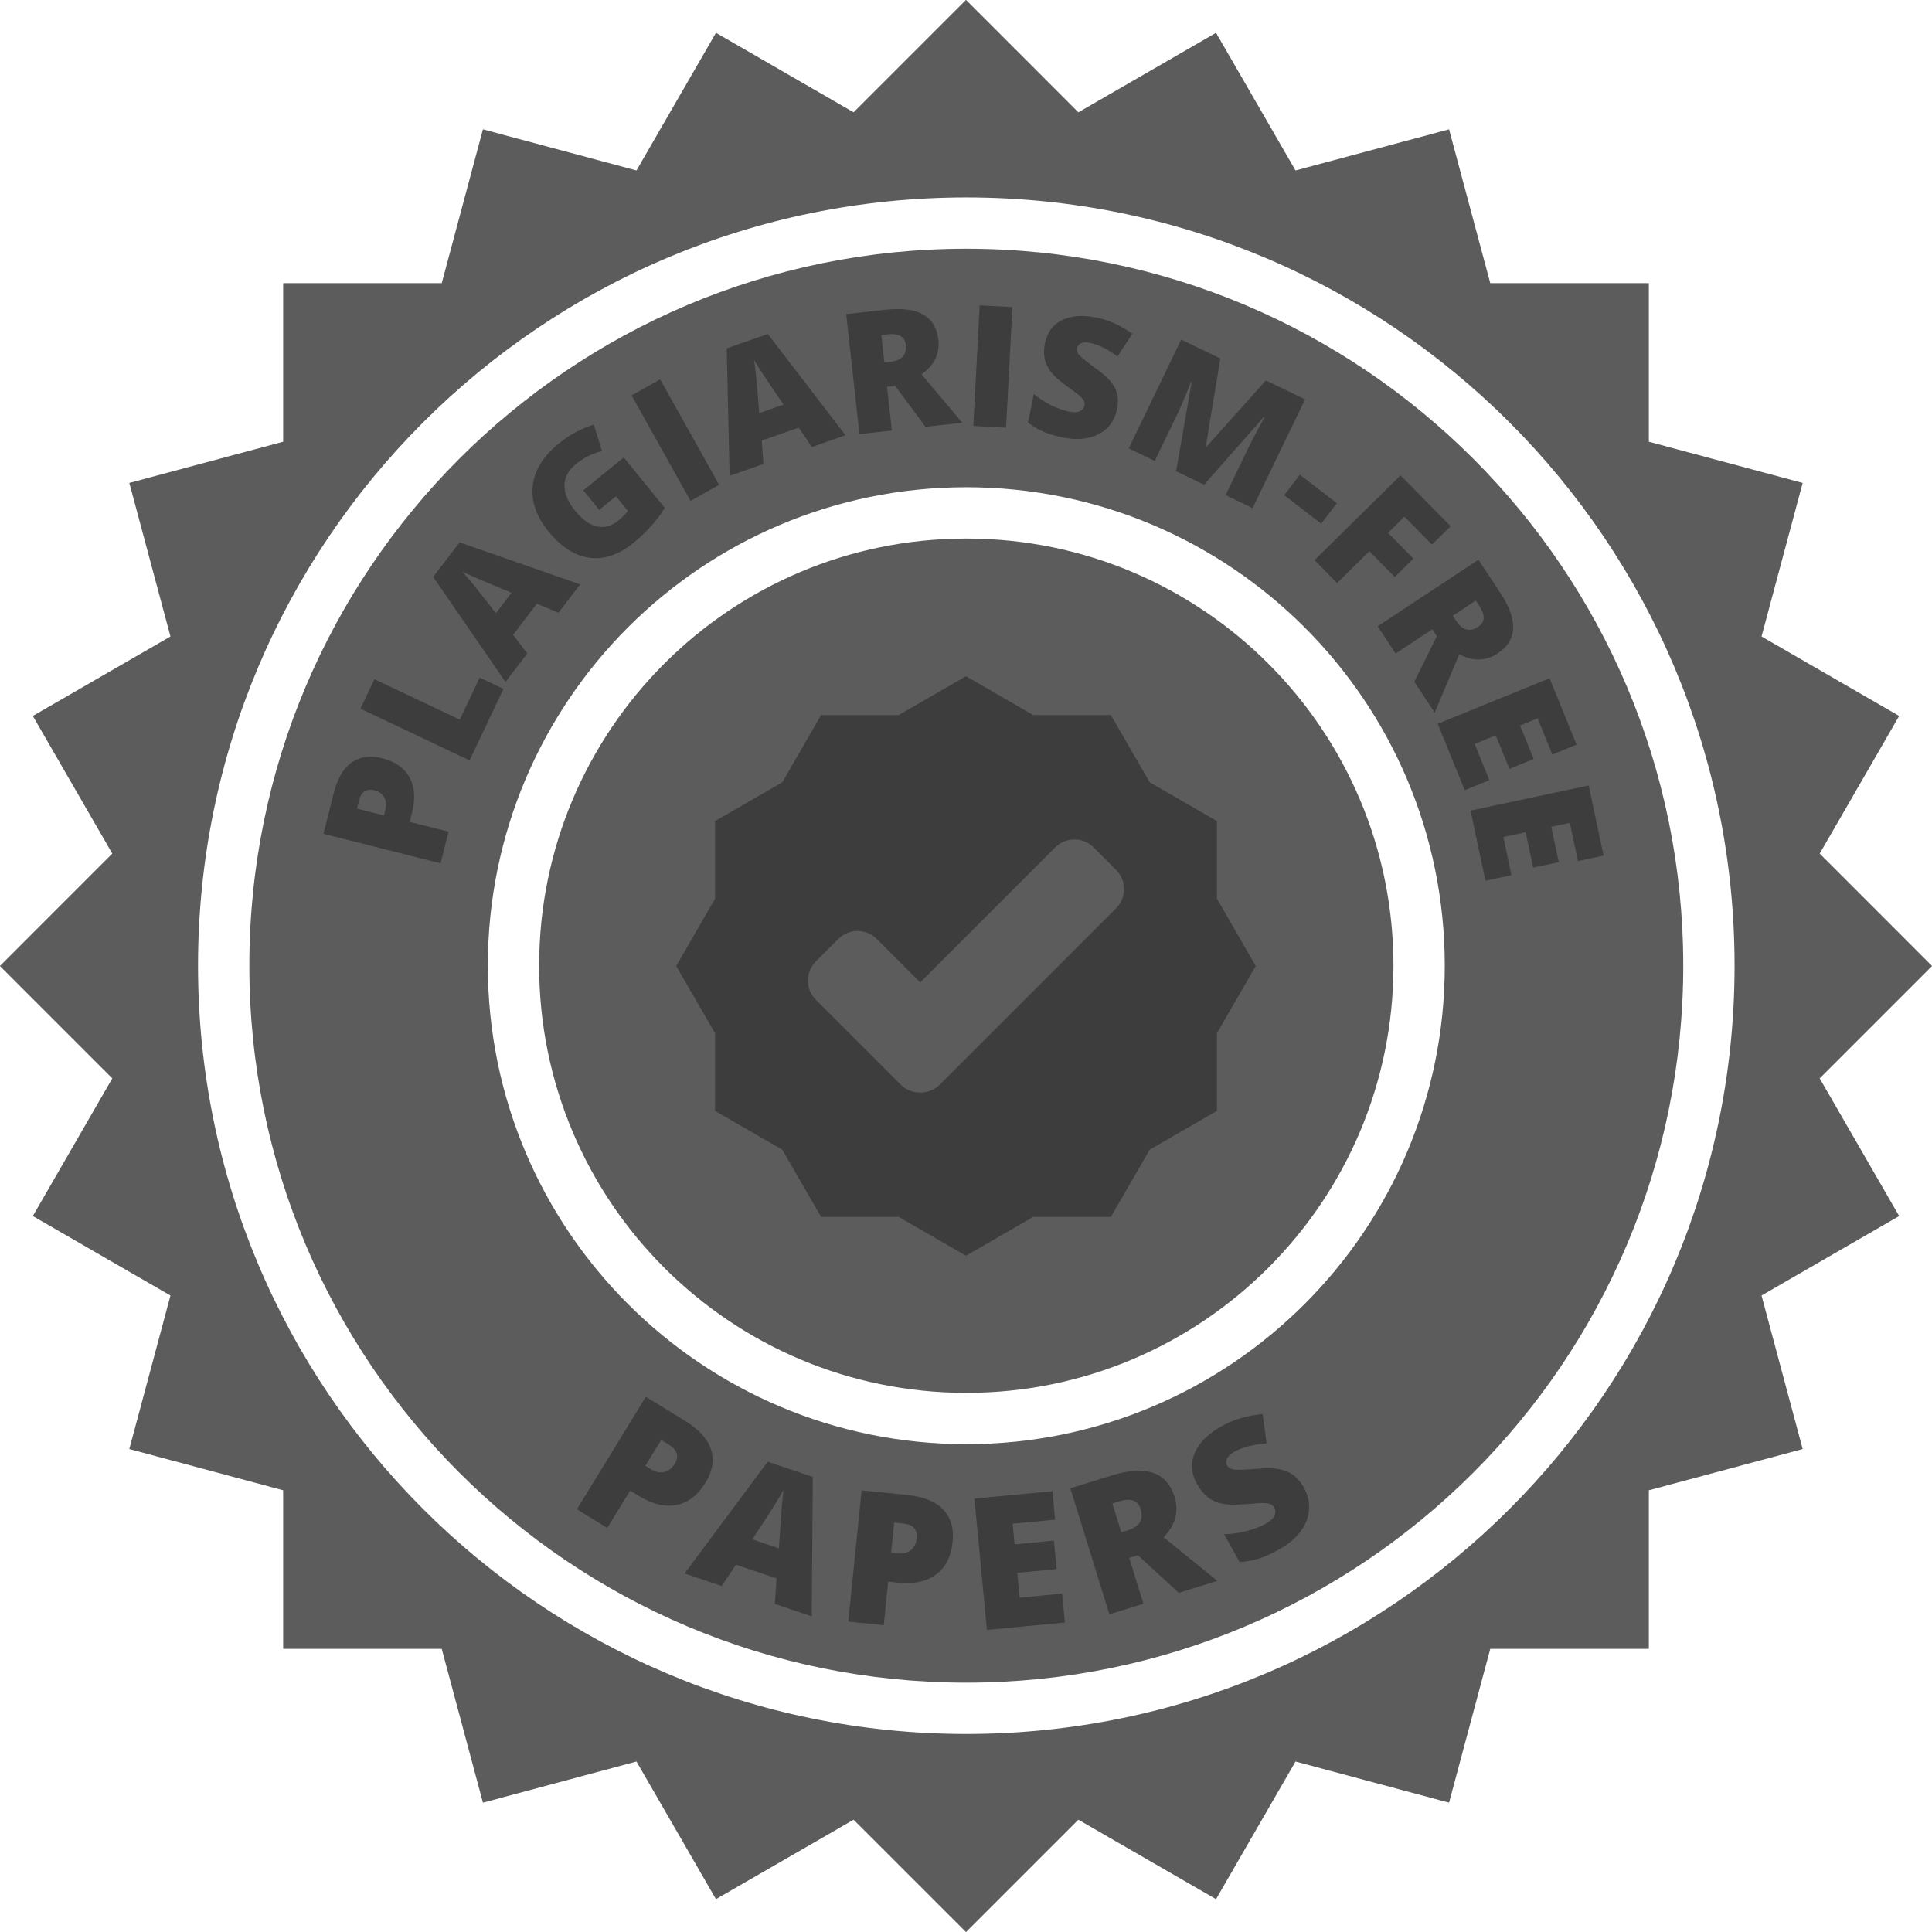
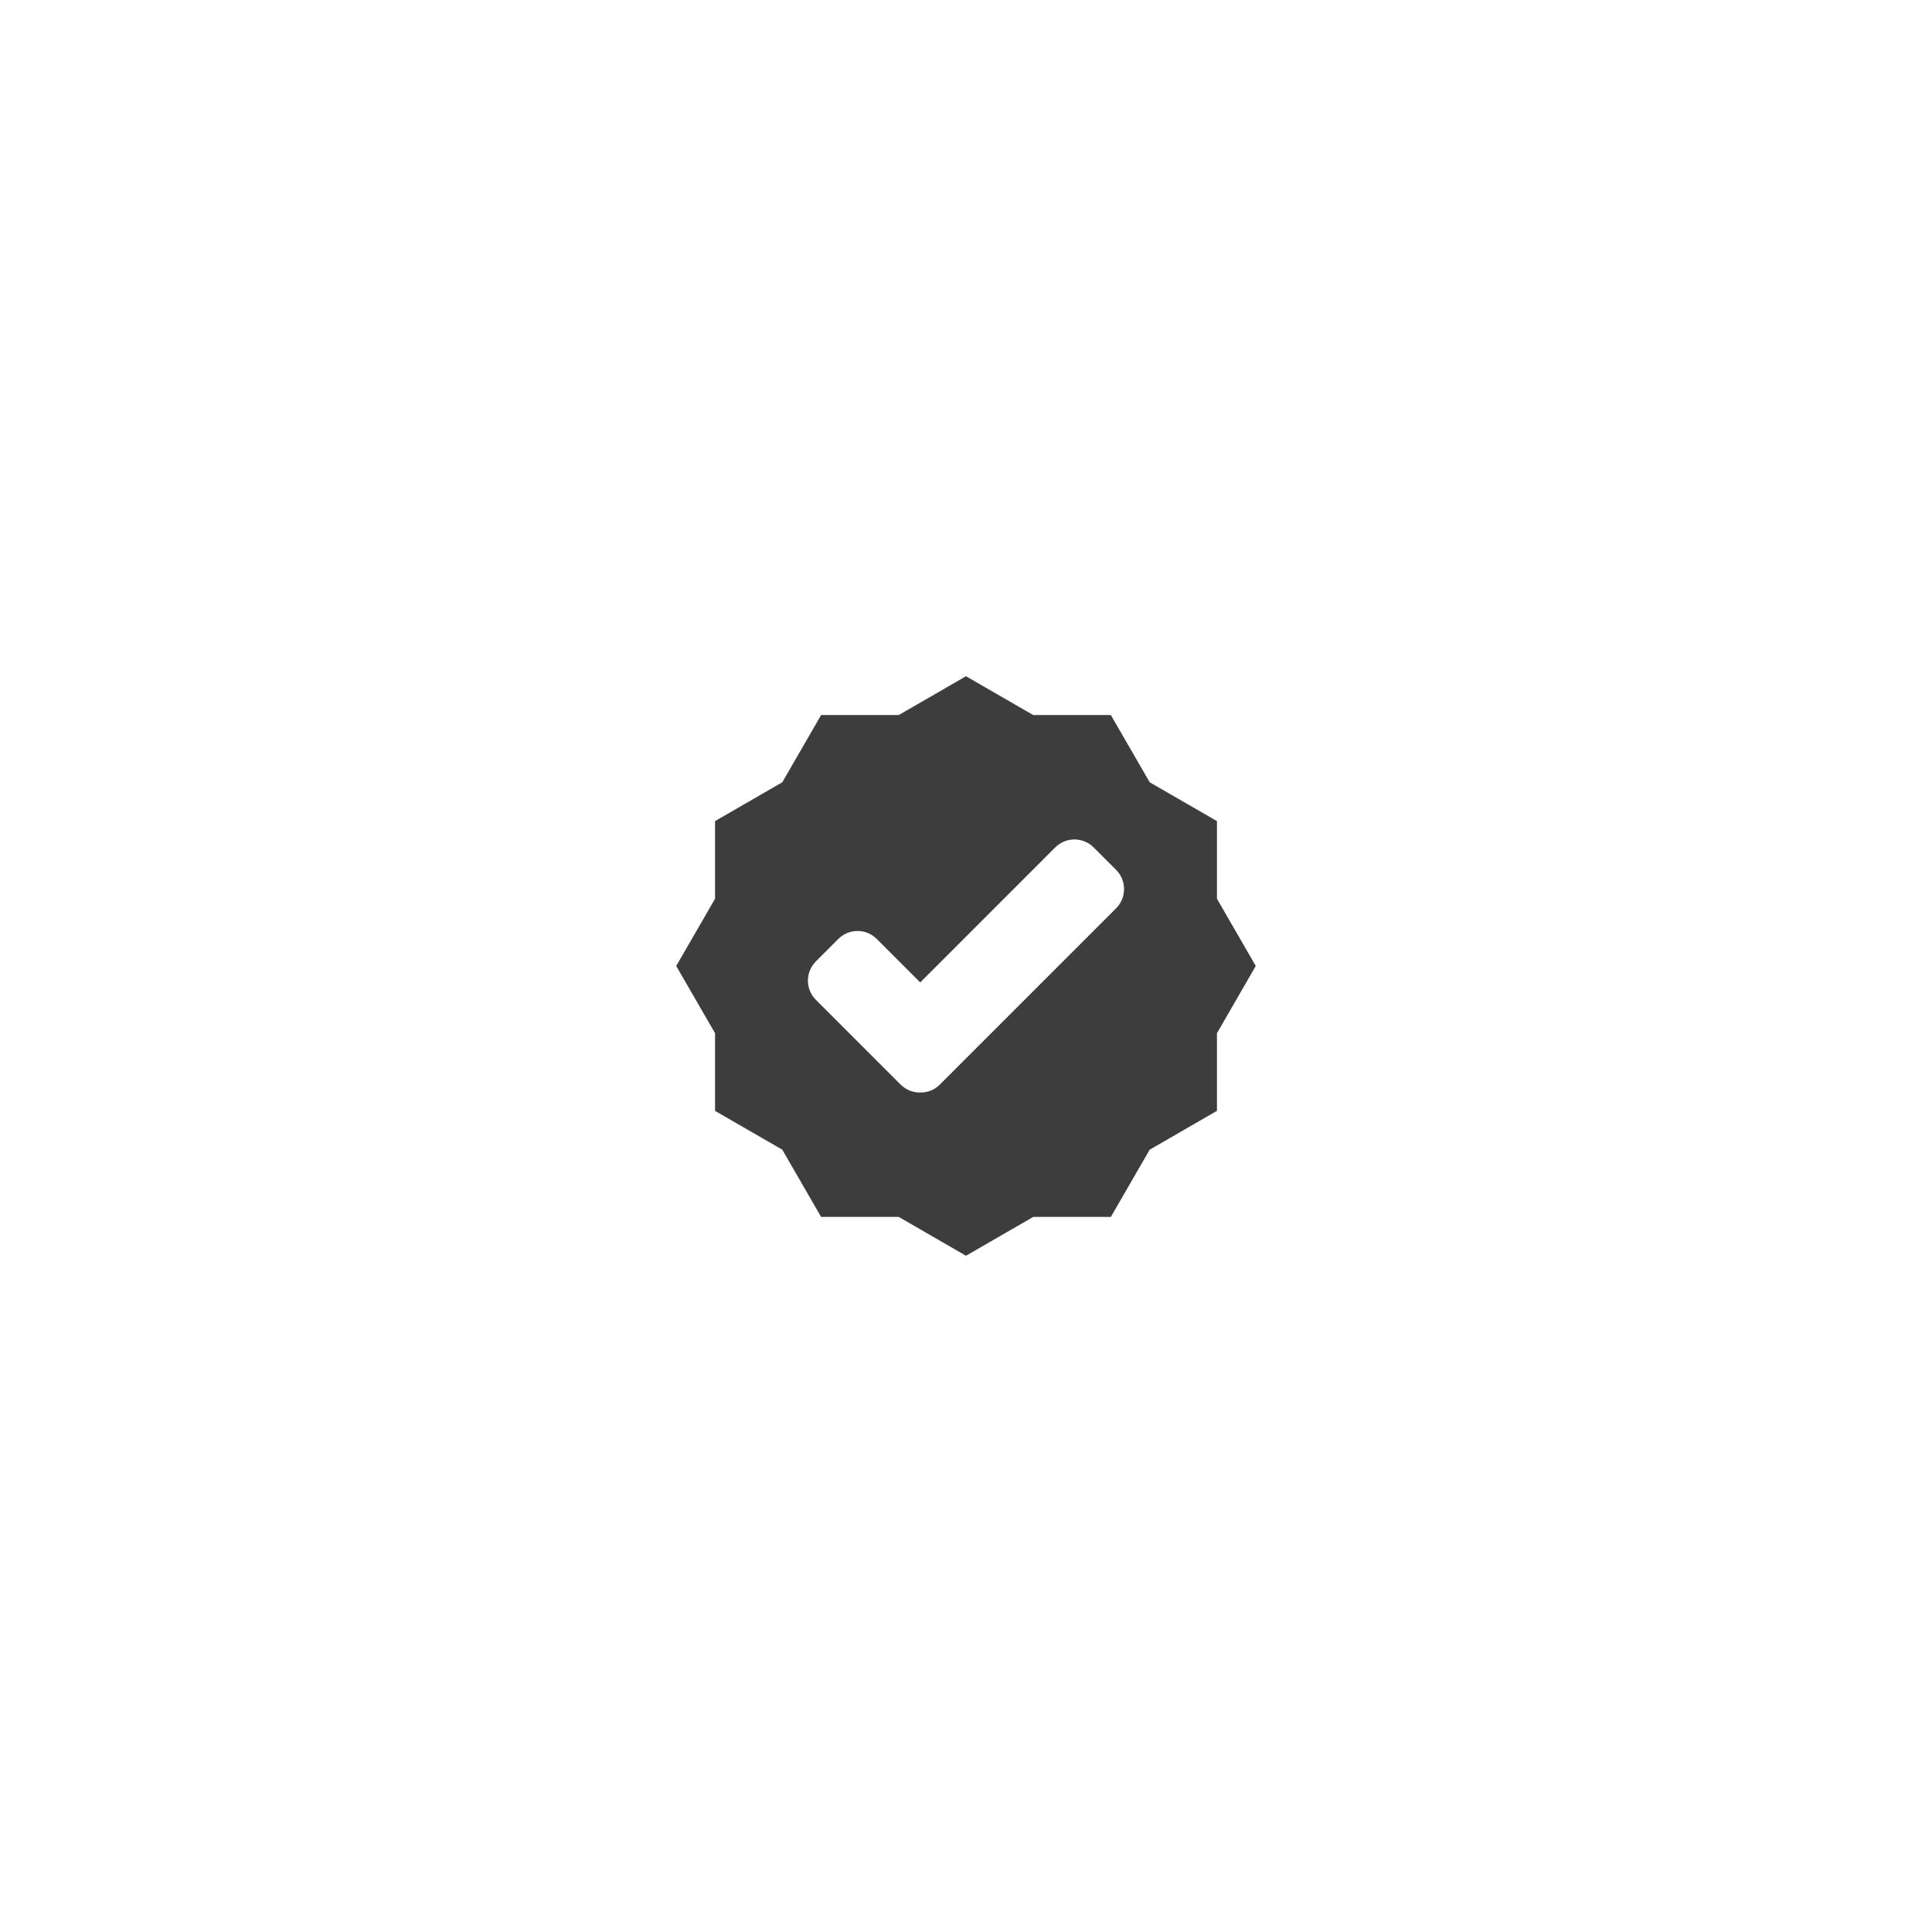
<svg xmlns="http://www.w3.org/2000/svg" version="1.1" width="100" height="100" viewBox="0 0 100 100">
  <g id="badge4">
-     <path id="Rectangle-1" d="M94.188,44.182 L100.005,50.000 L94.188,55.817 L98.301,62.942 L91.177,67.056 L93.306,75.002 L85.344,77.136 L85.344,85.344 L77.136,85.344 L75.003,93.306 L67.056,91.176 L62.942,98.301 L55.817,94.188 L50.000,100.005 L44.182,94.188 L37.058,98.301 L32.944,91.176 L24.997,93.306 L22.864,85.344 L14.656,85.344 L14.656,77.136 L6.694,75.002 L8.823,67.056 L1.699,62.942 L5.812,55.817 L-0.005,50.000 L5.812,44.182 L1.699,37.058 L8.823,32.944 L6.694,24.997 L14.656,22.864 L14.656,14.656 L22.864,14.656 L24.997,6.694 L32.944,8.823 L37.058,1.698 L44.182,5.812 L50.000,-0.006 L55.817,5.812 L62.942,1.698 L67.056,8.823 L75.003,6.694 L77.136,14.656 L85.344,14.656 L85.344,22.864 L93.306,24.997 L91.177,32.944 L98.301,37.058 L94.188,44.182 zM50.016,10.219 C28.054,10.219 10.250,28.022 10.250,49.984 C10.250,71.946 28.054,89.750 50.016,89.750 C71.978,89.750 89.781,71.946 89.781,49.984 C89.781,28.022 71.978,10.219 50.016,10.219 zM50.016,87.094 C29.521,87.094 12.906,70.479 12.906,49.984 C12.906,29.489 29.521,12.875 50.016,12.875 C70.511,12.875 87.125,29.489 87.125,49.984 C87.125,70.479 70.511,87.094 50.016,87.094 zM50.016,25.219 C36.338,25.219 25.250,36.307 25.250,49.984 C25.250,63.662 36.338,74.750 50.016,74.750 C63.693,74.750 74.781,63.662 74.781,49.984 C74.781,36.307 63.693,25.219 50.016,25.219 zM50.016,72.094 C37.805,72.094 27.906,62.195 27.906,49.984 C27.906,37.774 37.805,27.875 50.016,27.875 C62.226,27.875 72.125,37.774 72.125,49.984 C72.125,62.195 62.226,72.094 50.016,72.094 z" fill="#5C5C5C" />
-     <path id="PAPERS" d="M67.320,79.262 C67.055,79.618 66.686,79.930 66.210,80.196 C65.813,80.418 65.465,80.576 65.165,80.671 C64.865,80.766 64.531,80.826 64.162,80.850 C64.162,80.850 63.359,79.415 63.359,79.415 C63.755,79.401 64.143,79.345 64.523,79.248 C64.904,79.151 65.233,79.025 65.510,78.869 C65.749,78.736 65.902,78.596 65.967,78.451 C66.032,78.306 66.028,78.168 65.955,78.037 C65.909,77.956 65.847,77.897 65.768,77.861 C65.689,77.825 65.582,77.804 65.448,77.796 C65.314,77.790 64.978,77.810 64.441,77.857 C63.953,77.898 63.566,77.890 63.279,77.833 C62.992,77.776 62.742,77.666 62.528,77.504 C62.314,77.342 62.125,77.114 61.961,76.821 C61.654,76.272 61.614,75.732 61.841,75.202 C62.069,74.671 62.532,74.210 63.230,73.820 C63.847,73.475 64.555,73.265 65.356,73.192 C65.356,73.192 65.559,74.710 65.559,74.710 C64.859,74.767 64.307,74.908 63.902,75.135 C63.693,75.252 63.561,75.374 63.507,75.500 C63.453,75.627 63.456,75.745 63.517,75.853 C63.583,75.970 63.702,76.041 63.874,76.066 C64.047,76.090 64.469,76.075 65.141,76.020 C65.784,75.963 66.279,76.012 66.627,76.165 C66.975,76.318 67.262,76.596 67.487,76.998 C67.694,77.367 67.783,77.748 67.756,78.139 C67.729,78.531 67.584,78.905 67.320,79.262 zM63.012,81.824 L61.013,82.443 L58.895,80.498 L58.449,80.636 L59.184,83.009 L57.422,83.555 L55.402,77.033 C55.402,77.033 57.539,76.371 57.539,76.371 C59.311,75.822 60.396,76.190 60.794,77.475 C61.028,78.230 60.840,78.929 60.231,79.570 C60.231,79.570 63.012,81.824 63.012,81.824 zM59.039,78.106 C58.900,77.657 58.529,77.526 57.925,77.713 C57.925,77.713 57.577,77.821 57.577,77.821 L58.038,79.311 C58.038,79.311 58.369,79.209 58.369,79.209 C58.984,79.018 59.208,78.650 59.039,78.106 zM50.436,77.567 L54.472,77.183 L54.612,78.657 L52.413,78.866 L52.515,79.936 L54.551,79.742 L54.691,81.216 L52.655,81.410 L52.777,82.693 L54.976,82.483 L55.119,83.980 L51.083,84.364 L50.436,77.567 zM48.458,81.491 C47.969,81.859 47.312,82.002 46.488,81.918 C46.488,81.918 45.972,81.866 45.972,81.866 L45.744,84.119 L43.908,83.933 L44.598,77.140 C44.598,77.140 46.949,77.379 46.949,77.379 C47.807,77.466 48.432,77.719 48.825,78.137 C49.217,78.556 49.378,79.110 49.308,79.801 C49.231,80.560 48.948,81.123 48.458,81.491 zM46.757,78.857 C46.757,78.857 46.283,78.808 46.283,78.808 L46.124,80.370 C46.124,80.370 46.459,80.404 46.459,80.404 C46.735,80.432 46.962,80.376 47.140,80.238 C47.318,80.100 47.421,79.894 47.449,79.621 C47.495,79.163 47.265,78.908 46.757,78.857 zM40.104,83.016 L40.194,81.696 L38.092,80.988 L37.356,82.090 L35.435,81.442 L39.736,75.657 L42.069,76.444 L42.016,83.661 L40.104,83.016 zM40.146,77.811 C39.952,78.130 39.549,78.752 38.938,79.676 C38.938,79.676 40.315,80.140 40.315,80.140 C40.315,80.140 40.394,78.984 40.394,78.984 C40.409,78.726 40.433,78.394 40.466,77.988 C40.499,77.582 40.529,77.293 40.554,77.121 C40.477,77.262 40.341,77.492 40.146,77.811 zM35.018,77.895 C34.417,78.014 33.764,77.857 33.058,77.424 C33.058,77.424 32.616,77.153 32.616,77.153 L31.432,79.084 L29.859,78.120 L33.428,72.299 C33.428,72.299 35.443,73.534 35.443,73.534 C36.178,73.985 36.632,74.484 36.804,75.031 C36.976,75.579 36.880,76.149 36.518,76.740 C36.119,77.391 35.619,77.775 35.018,77.895 zM34.628,74.782 C34.628,74.782 34.222,74.533 34.222,74.533 L33.402,75.871 C33.402,75.871 33.689,76.047 33.689,76.047 C33.925,76.192 34.153,76.240 34.374,76.193 C34.595,76.146 34.777,76.005 34.920,75.772 C35.161,75.379 35.064,75.049 34.628,74.782 z" fill="#3D3D3D" />
-     <path id="PLAGIARISM-FREE" d="M81.676,44.568 L81.255,42.590 L80.293,42.795 L80.683,44.626 L79.357,44.908 L78.968,43.076 L77.813,43.322 L78.234,45.300 L76.887,45.586 L76.116,41.956 L82.230,40.656 L83.001,44.286 L81.676,44.568 zM79.587,37.181 L78.676,37.552 L79.382,39.286 L78.127,39.797 L77.420,38.063 L76.328,38.508 L77.090,40.381 L75.815,40.900 L74.416,37.463 L80.205,35.106 L81.604,38.543 L80.349,39.054 L79.587,37.181 zM75.529,33.865 C75.529,33.865 74.260,36.886 74.260,36.886 L73.204,35.288 L74.372,32.928 L74.136,32.571 L72.238,33.825 L71.308,32.416 L76.524,28.971 C76.524,28.971 77.652,30.680 77.652,30.680 C78.588,32.097 78.543,33.145 77.515,33.824 C76.911,34.223 76.249,34.237 75.529,33.865 zM76.571,31.363 C76.571,31.363 76.388,31.085 76.388,31.085 L75.196,31.872 C75.196,31.872 75.370,32.136 75.370,32.136 C75.696,32.628 76.076,32.730 76.511,32.443 C76.870,32.206 76.890,31.846 76.571,31.363 zM72.694,26.742 L71.844,27.579 L73.158,28.913 L72.193,29.864 L70.878,28.530 L69.206,30.177 L68.039,28.992 L72.492,24.606 L75.084,27.237 L74.119,28.188 L72.694,26.742 zM66.469,25.630 L67.282,24.573 L69.197,26.045 L68.384,27.103 L66.469,25.630 zM63.436,25.626 C63.436,25.626 64.627,23.157 64.627,23.157 C64.689,23.029 64.760,22.888 64.840,22.733 C64.919,22.578 65.121,22.203 65.447,21.607 C65.447,21.607 65.412,21.590 65.412,21.590 L62.324,25.089 L60.876,24.390 L61.681,19.780 C61.681,19.780 61.646,19.763 61.646,19.763 C61.367,20.480 61.135,21.029 60.951,21.412 C60.951,21.412 59.771,23.857 59.771,23.857 L58.423,23.207 L61.139,17.577 L63.165,18.554 L62.411,23.118 L62.441,23.133 L65.521,19.691 L67.551,20.671 L64.834,26.300 L63.436,25.626 zM56.441,17.754 C56.226,17.710 56.062,17.716 55.949,17.771 C55.836,17.827 55.768,17.911 55.745,18.022 C55.721,18.143 55.761,18.263 55.866,18.383 C55.971,18.503 56.273,18.745 56.772,19.108 C57.252,19.453 57.567,19.782 57.717,20.096 C57.867,20.410 57.900,20.774 57.816,21.187 C57.738,21.567 57.574,21.885 57.321,22.140 C57.068,22.396 56.744,22.569 56.347,22.658 C55.951,22.748 55.509,22.743 55.020,22.644 C54.612,22.561 54.276,22.462 54.011,22.349 C53.746,22.236 53.478,22.077 53.209,21.874 C53.209,21.874 53.508,20.399 53.508,20.399 C53.791,20.626 54.093,20.819 54.416,20.979 C54.738,21.139 55.042,21.247 55.327,21.305 C55.572,21.355 55.761,21.349 55.893,21.288 C56.025,21.226 56.104,21.128 56.132,20.993 C56.149,20.910 56.141,20.832 56.107,20.759 C56.074,20.687 56.013,20.609 55.924,20.524 C55.835,20.439 55.590,20.252 55.189,19.964 C54.827,19.702 54.563,19.465 54.398,19.254 C54.233,19.043 54.124,18.817 54.073,18.577 C54.021,18.337 54.026,18.066 54.087,17.764 C54.202,17.200 54.497,16.802 54.972,16.569 C55.446,16.337 56.043,16.294 56.761,16.440 C57.395,16.569 58.011,16.847 58.611,17.274 C58.611,17.274 57.844,18.449 57.844,18.449 C57.325,18.070 56.857,17.838 56.441,17.754 zM50.380,22.048 L50.707,15.806 L52.402,15.894 L52.075,22.137 L50.380,22.048 zM47.905,22.093 L46.338,19.977 L45.913,20.024 L46.162,22.285 L44.484,22.470 L43.799,16.257 C43.799,16.257 45.835,16.033 45.835,16.033 C47.524,15.847 48.435,16.365 48.570,17.589 C48.649,18.309 48.359,18.904 47.700,19.376 C47.700,19.376 49.809,21.883 49.809,21.883 L47.905,22.093 zM45.949,17.306 C45.949,17.306 45.618,17.342 45.618,17.342 L45.774,18.762 C45.774,18.762 46.089,18.727 46.089,18.727 C46.675,18.663 46.940,18.371 46.883,17.853 C46.836,17.425 46.525,17.243 45.949,17.306 zM41.343,22.135 L39.426,22.806 L39.515,24.016 L37.764,24.629 L37.615,18.031 L39.742,17.287 L43.764,22.529 L42.021,23.139 L41.343,22.135 zM39.961,20.064 C39.827,19.869 39.658,19.616 39.453,19.304 C39.249,18.992 39.107,18.767 39.029,18.628 C39.052,18.774 39.084,19.017 39.123,19.356 C39.162,19.696 39.221,20.371 39.300,21.383 C39.300,21.383 40.555,20.943 40.555,20.943 C40.555,20.943 39.961,20.064 39.961,20.064 zM32.690,20.467 L34.171,19.639 L37.222,25.095 L35.740,25.923 L32.690,20.467 zM31.016,26.392 L30.192,25.381 L32.283,23.677 C32.283,23.677 34.412,26.288 34.412,26.288 C34.002,26.945 33.457,27.551 32.777,28.106 C32.030,28.715 31.277,28.969 30.516,28.868 C29.756,28.767 29.048,28.316 28.395,27.514 C27.757,26.732 27.484,25.941 27.575,25.142 C27.667,24.343 28.115,23.616 28.919,22.960 C29.224,22.712 29.535,22.506 29.852,22.343 C30.170,22.180 30.465,22.060 30.738,21.985 C30.738,21.985 31.161,23.350 31.161,23.350 C30.672,23.462 30.218,23.688 29.801,24.029 C29.419,24.340 29.224,24.705 29.218,25.124 C29.212,25.543 29.397,25.983 29.774,26.445 C30.143,26.898 30.519,27.166 30.901,27.249 C31.284,27.333 31.653,27.230 32.008,26.940 C32.203,26.781 32.366,26.617 32.499,26.446 C32.499,26.446 31.881,25.687 31.881,25.687 L31.016,26.392 zM28.906,31.714 L27.789,31.247 L26.554,32.859 L27.292,33.823 L26.164,35.296 L22.420,29.861 L23.790,28.072 L30.029,30.248 L28.906,31.714 zM25.497,30.273 C25.278,30.184 24.997,30.066 24.655,29.917 C24.313,29.768 24.071,29.657 23.929,29.585 C24.029,29.694 24.189,29.879 24.408,30.142 C24.626,30.405 25.046,30.937 25.667,31.739 C25.667,31.739 26.476,30.683 26.476,30.683 C26.476,30.683 25.497,30.273 25.497,30.273 zM24.828,35.073 L26.060,35.657 L24.305,39.358 L18.657,36.681 L19.381,35.155 L23.797,37.248 L24.828,35.073 zM19.779,39.245 C20.456,39.416 20.929,39.747 21.197,40.240 C21.466,40.732 21.507,41.346 21.322,42.081 C21.322,42.081 21.206,42.541 21.206,42.541 L23.217,43.047 L22.805,44.685 L16.743,43.159 C16.743,43.159 17.272,41.061 17.272,41.061 C17.464,40.296 17.776,39.763 18.208,39.463 C18.639,39.163 19.163,39.090 19.779,39.245 zM18.585,41.431 C18.585,41.431 18.478,41.854 18.478,41.854 L19.871,42.205 C19.871,42.205 19.947,41.907 19.947,41.907 C20.009,41.661 19.989,41.448 19.887,41.268 C19.785,41.088 19.613,40.967 19.370,40.906 C18.961,40.803 18.699,40.978 18.585,41.431 z" fill="#3D3D3D" />
    <path id="Checked-copy" d="M62.988,42.500 L59.508,40.491 L57.498,37.011 L53.480,37.011 L49.999,35.001 L46.519,37.011 L42.500,37.011 L40.491,40.491 L37.011,42.500 L37.011,46.519 L35.001,49.999 L37.011,53.480 L37.011,57.499 L40.491,59.508 L42.501,62.988 L46.520,62.988 L49.999,64.998 L53.480,62.988 L57.498,62.988 L59.508,59.507 L62.989,57.498 L62.989,53.480 L64.998,49.999 L62.989,46.518 L62.989,42.500 L62.988,42.500 zM48.646,56.138 C48.366,56.417 47.998,56.554 47.631,56.548 C47.264,56.554 46.896,56.417 46.616,56.138 C46.616,56.138 42.230,51.752 42.230,51.752 C41.680,51.203 41.680,50.311 42.230,49.761 C42.230,49.761 43.391,48.600 43.391,48.600 C43.940,48.050 44.832,48.050 45.381,48.600 C45.381,48.600 47.631,50.850 47.631,50.850 C47.631,50.850 54.617,43.863 54.617,43.863 C55.167,43.313 56.058,43.313 56.608,43.863 C56.608,43.863 57.769,45.024 57.769,45.024 C58.318,45.573 58.318,46.465 57.769,47.014 C57.769,47.014 48.646,56.138 48.646,56.138 z" fill="#3D3D3D" />
  </g>
</svg>